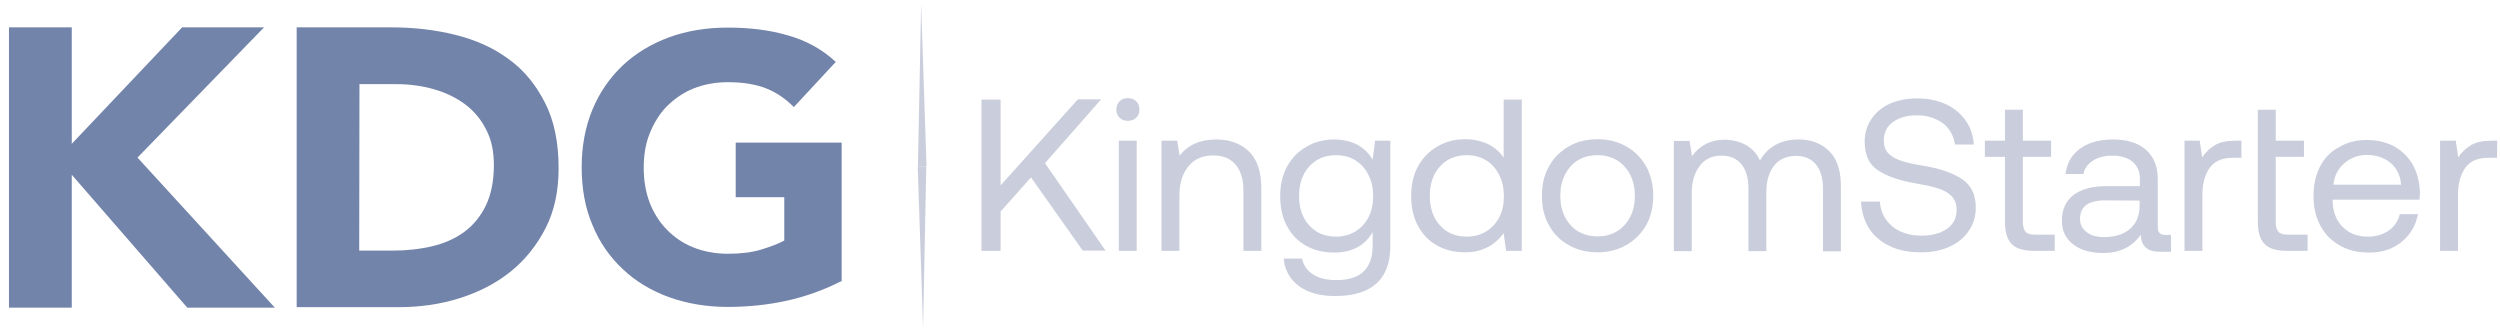
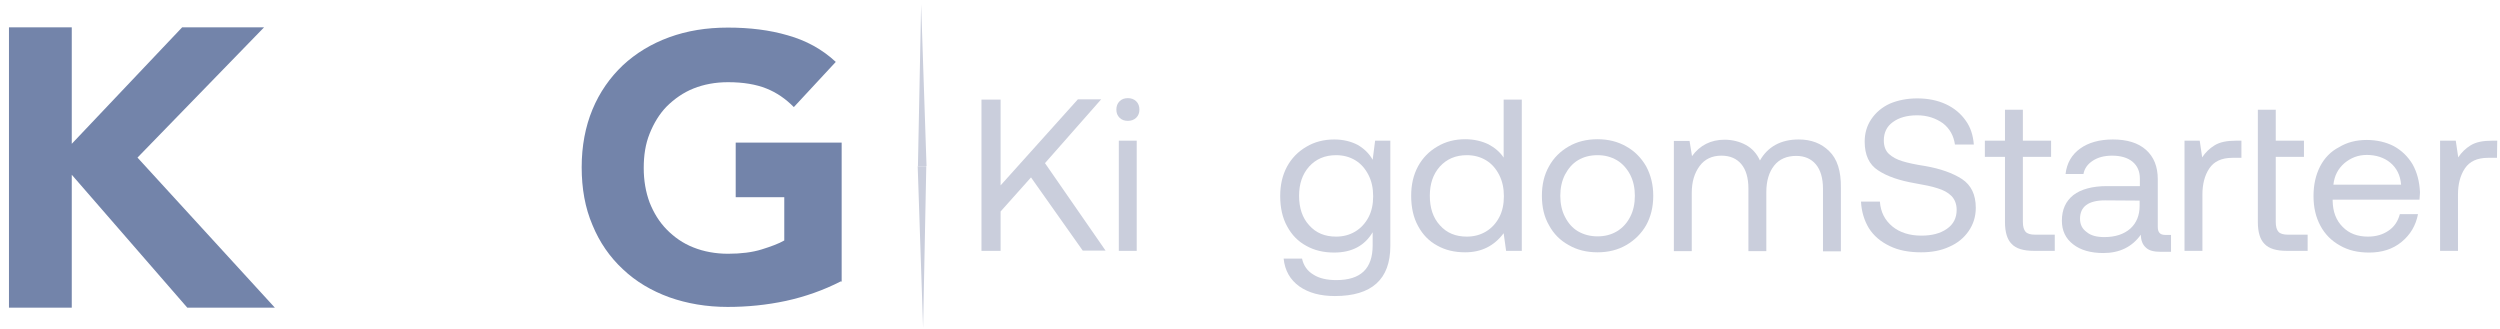
<svg xmlns="http://www.w3.org/2000/svg" width="213" height="28" viewBox="0 0 213 28" fill="none">
  <g clip-path="url(#clip0_577_5445)">
    <path d="M83.621 8.486V21.373H85.251V18.018L87.842 15.115L92.251 21.353H94.195L89.033 13.9L93.818 8.465H91.833L85.251 15.794V8.486H83.621Z" fill="#CACEDC" />
    <path d="M96.806 8.63C96.618 8.444 96.368 8.362 96.096 8.362C95.803 8.362 95.573 8.444 95.385 8.63C95.197 8.815 95.114 9.062 95.114 9.33C95.114 9.618 95.197 9.844 95.385 10.03C95.573 10.215 95.803 10.297 96.096 10.297C96.368 10.297 96.618 10.215 96.806 10.03C96.995 9.844 97.078 9.618 97.078 9.33C97.078 9.062 96.995 8.815 96.806 8.63ZM95.323 11.985V21.373H96.848V11.985H95.323Z" fill="#CACEDC" />
-     <path d="M106.419 12.912C105.709 12.233 104.789 11.883 103.64 11.883C102.261 11.883 101.216 12.335 100.505 13.262L100.296 11.986H98.959V21.373H100.484V16.679C100.484 15.63 100.735 14.806 101.258 14.168C101.759 13.55 102.47 13.241 103.368 13.241C104.183 13.241 104.831 13.509 105.27 14.024C105.709 14.538 105.939 15.28 105.939 16.227V21.373H107.464V16.144C107.485 14.682 107.13 13.612 106.419 12.912Z" fill="#CACEDC" />
    <path d="M118.498 11.986H117.16L116.951 13.612C116.638 13.056 116.199 12.644 115.656 12.335C115.092 12.047 114.444 11.883 113.671 11.883C112.793 11.883 111.999 12.088 111.309 12.5C110.599 12.912 110.055 13.468 109.658 14.188C109.261 14.93 109.073 15.753 109.073 16.7C109.073 17.688 109.261 18.553 109.658 19.273C110.055 20.015 110.599 20.57 111.288 20.941C111.978 21.332 112.772 21.517 113.671 21.517C115.175 21.517 116.262 20.941 116.951 19.788V20.9C116.951 22.897 115.927 23.864 113.859 23.864C113.065 23.864 112.396 23.72 111.894 23.391C111.372 23.082 111.058 22.609 110.933 22.032H109.366C109.47 23.061 109.93 23.844 110.703 24.4C111.497 24.956 112.5 25.223 113.733 25.223C116.868 25.223 118.456 23.803 118.456 20.962V11.986H118.498ZM115.468 19.726C114.987 20.015 114.444 20.159 113.838 20.159C112.876 20.159 112.124 19.85 111.539 19.191C110.954 18.553 110.682 17.709 110.682 16.679C110.682 15.671 110.954 14.847 111.539 14.188C112.124 13.55 112.876 13.221 113.838 13.221C114.444 13.221 114.987 13.365 115.468 13.653C115.948 13.941 116.324 14.374 116.596 14.909C116.868 15.444 116.993 16.041 116.993 16.721C116.993 17.4 116.868 17.997 116.596 18.512C116.324 19.026 115.948 19.438 115.468 19.726Z" fill="#CACEDC" />
    <path d="M129.636 8.486H128.111V13.427C127.797 12.953 127.358 12.582 126.815 12.294C126.251 12.027 125.603 11.862 124.83 11.862C123.952 11.862 123.158 12.068 122.468 12.48C121.758 12.891 121.215 13.447 120.818 14.168C120.42 14.909 120.232 15.732 120.232 16.679C120.232 17.668 120.42 18.532 120.818 19.253C121.215 19.994 121.758 20.55 122.447 20.92C123.137 21.312 123.931 21.497 124.83 21.497C126.209 21.497 127.296 20.962 128.111 19.87L128.32 21.373H129.657V8.486H129.636ZM126.606 19.726C126.125 20.015 125.582 20.159 124.976 20.159C124.015 20.159 123.262 19.85 122.677 19.191C122.092 18.553 121.821 17.709 121.821 16.679C121.821 15.671 122.092 14.847 122.677 14.188C123.262 13.55 124.015 13.221 124.976 13.221C125.582 13.221 126.125 13.365 126.606 13.653C127.087 13.941 127.463 14.374 127.734 14.909C128.006 15.444 128.131 16.041 128.131 16.721C128.131 17.4 128.006 17.997 127.734 18.512C127.463 19.026 127.087 19.438 126.606 19.726Z" fill="#CACEDC" />
    <path d="M133.648 20.879C134.358 21.291 135.173 21.497 136.114 21.497C137.033 21.497 137.848 21.291 138.559 20.879C139.269 20.468 139.833 19.912 140.251 19.191C140.648 18.471 140.857 17.647 140.857 16.68C140.857 15.732 140.648 14.909 140.251 14.168C139.833 13.447 139.269 12.871 138.559 12.48C137.848 12.068 137.033 11.862 136.114 11.862C135.173 11.862 134.358 12.068 133.648 12.48C132.937 12.891 132.373 13.447 131.976 14.168C131.558 14.909 131.37 15.732 131.37 16.68C131.37 17.647 131.558 18.471 131.976 19.191C132.373 19.932 132.937 20.488 133.648 20.879ZM137.765 19.706C137.284 19.994 136.741 20.138 136.114 20.138C135.487 20.138 134.944 19.994 134.442 19.706C133.961 19.418 133.606 19.006 133.334 18.471C133.063 17.956 132.937 17.338 132.937 16.68C132.937 16.021 133.063 15.424 133.334 14.888C133.606 14.374 133.961 13.941 134.442 13.653C134.923 13.365 135.466 13.221 136.114 13.221C136.741 13.221 137.263 13.365 137.765 13.653C138.245 13.941 138.621 14.374 138.893 14.888C139.165 15.424 139.29 16.021 139.29 16.68C139.29 17.338 139.165 17.956 138.893 18.471C138.621 19.006 138.245 19.418 137.765 19.706Z" fill="#CACEDC" />
    <path d="M155.841 12.871C155.172 12.212 154.315 11.883 153.249 11.883C151.724 11.883 150.616 12.5 149.948 13.674C149.676 13.077 149.279 12.644 148.757 12.356C148.234 12.068 147.607 11.903 146.938 11.903C145.768 11.903 144.828 12.377 144.159 13.303L143.95 12.006H142.613V21.394H144.138V16.432C144.138 15.485 144.368 14.744 144.807 14.147C145.246 13.55 145.873 13.262 146.667 13.262C147.398 13.262 147.962 13.509 148.359 13.982C148.757 14.456 148.965 15.156 148.965 16.062V21.394H150.491V16.371C150.491 15.403 150.721 14.662 151.16 14.106C151.599 13.55 152.246 13.283 153.04 13.283C153.751 13.283 154.315 13.53 154.712 14.003C155.109 14.477 155.318 15.177 155.318 16.082V21.415H156.844V16C156.865 14.579 156.53 13.53 155.841 12.871Z" fill="#CACEDC" />
    <path d="M160.166 17.174H158.557C158.599 18.018 158.829 18.779 159.226 19.438C159.644 20.097 160.229 20.591 161.002 20.962C161.754 21.332 162.653 21.497 163.677 21.497C164.575 21.497 165.37 21.353 166.08 21.023C166.791 20.715 167.334 20.262 167.731 19.685C168.128 19.109 168.337 18.45 168.337 17.709C168.337 16.577 167.94 15.774 167.167 15.259C166.373 14.744 165.328 14.374 164.032 14.147C163.217 14.024 162.548 13.88 162.089 13.736C161.608 13.591 161.232 13.386 160.939 13.118C160.647 12.85 160.501 12.459 160.501 11.965C160.501 11.306 160.751 10.771 161.274 10.4C161.775 10.03 162.465 9.824 163.343 9.824C164.199 9.824 164.931 10.071 165.537 10.503C166.122 10.956 166.456 11.574 166.561 12.315H168.17C168.107 11.533 167.898 10.853 167.48 10.277C167.062 9.68 166.498 9.206 165.787 8.877C165.077 8.548 164.262 8.383 163.343 8.383C162.465 8.383 161.671 8.548 161.002 8.836C160.333 9.145 159.811 9.597 159.435 10.153C159.059 10.709 158.871 11.347 158.871 12.068C158.871 13.2 159.247 14.024 160.02 14.518C160.793 15.033 161.838 15.383 163.134 15.609C163.949 15.753 164.596 15.877 165.077 16.041C165.558 16.185 165.955 16.391 166.247 16.68C166.54 16.968 166.707 17.38 166.707 17.874C166.707 18.574 166.435 19.109 165.871 19.5C165.307 19.891 164.596 20.076 163.698 20.076C162.695 20.076 161.859 19.809 161.232 19.294C160.584 18.759 160.229 18.059 160.166 17.174Z" fill="#CACEDC" />
    <path d="M170.824 13.365V18.924C170.824 19.768 171.012 20.406 171.388 20.776C171.764 21.188 172.412 21.373 173.311 21.373H175.066V19.994H173.394C172.997 19.994 172.726 19.912 172.579 19.747C172.433 19.582 172.349 19.315 172.349 18.903V13.365H174.753V11.986H172.349V9.35H170.824V11.986H169.11V13.365H170.824Z" fill="#CACEDC" />
    <path d="M184.929 20.015H184.47C184.031 20.015 183.843 19.788 183.843 19.335V15.28C183.843 14.188 183.508 13.365 182.84 12.768C182.171 12.171 181.23 11.883 180.018 11.883C178.869 11.883 177.929 12.15 177.218 12.665C176.508 13.18 176.09 13.9 175.985 14.827H177.511C177.594 14.353 177.866 13.982 178.305 13.694C178.744 13.406 179.287 13.262 179.956 13.262C180.708 13.262 181.293 13.447 181.69 13.777C182.108 14.127 182.317 14.6 182.317 15.218V15.856H179.517C178.263 15.856 177.302 16.124 176.654 16.618C176.006 17.132 175.672 17.853 175.672 18.8C175.672 19.644 175.985 20.323 176.633 20.817C177.26 21.312 178.138 21.559 179.203 21.559C180.583 21.559 181.648 21.044 182.401 19.994C182.401 20.468 182.547 20.838 182.819 21.085C183.09 21.353 183.508 21.456 184.135 21.456H184.971V20.015H184.929ZM182.296 17.091V17.544C182.296 18.347 182.025 19.006 181.502 19.479C180.959 19.953 180.227 20.2 179.287 20.2C178.66 20.2 178.138 20.076 177.782 19.768C177.406 19.5 177.218 19.129 177.218 18.635C177.218 17.606 177.929 17.071 179.35 17.071L182.296 17.091Z" fill="#CACEDC" />
    <path d="M190.948 11.986H190.509C189.715 11.986 189.13 12.109 188.691 12.377C188.252 12.644 187.897 12.994 187.625 13.406L187.416 11.986H186.121V21.373H187.646V16.577C187.646 15.691 187.834 14.95 188.231 14.353C188.628 13.756 189.276 13.447 190.196 13.447H190.969V11.986H190.948Z" fill="#CACEDC" />
    <path d="M192.369 9.35V18.924C192.369 19.768 192.557 20.406 192.933 20.776C193.309 21.188 193.957 21.373 194.855 21.373H196.611V19.994H194.939C194.542 19.994 194.27 19.912 194.124 19.747C193.978 19.582 193.894 19.315 193.894 18.903V13.365H196.297V11.986H193.894V9.35H192.369Z" fill="#CACEDC" />
    <path d="M197.677 14.168C197.3 14.909 197.112 15.732 197.112 16.7C197.112 17.668 197.3 18.491 197.697 19.232C198.094 19.974 198.659 20.529 199.369 20.921C200.08 21.332 200.895 21.518 201.856 21.518C202.943 21.518 203.862 21.229 204.614 20.612C205.367 19.994 205.826 19.212 206.014 18.244H204.468C204.301 18.862 203.987 19.335 203.486 19.665C203.005 19.994 202.42 20.159 201.751 20.159C200.853 20.159 200.142 19.891 199.599 19.335C199.035 18.779 198.763 18.038 198.742 17.132V17.009H206.14C206.161 16.721 206.182 16.515 206.182 16.371C206.14 15.465 205.931 14.682 205.555 14.003C205.158 13.344 204.635 12.83 203.967 12.459C203.298 12.109 202.504 11.924 201.647 11.924C200.748 11.924 199.954 12.13 199.286 12.541C198.596 12.891 198.053 13.447 197.677 14.168ZM204.573 15.732H198.805C198.889 14.991 199.181 14.394 199.745 13.9C200.289 13.447 200.916 13.2 201.647 13.2C202.441 13.2 203.131 13.427 203.653 13.859C204.196 14.312 204.51 14.93 204.573 15.732Z" fill="#CACEDC" />
    <path d="M212.764 11.986H212.325C211.531 11.986 210.946 12.109 210.507 12.377C210.068 12.644 209.713 12.994 209.441 13.406L209.232 11.986H207.895V21.373H209.42V16.577C209.42 15.691 209.609 14.95 210.006 14.353C210.403 13.756 211.05 13.447 211.97 13.447H212.743L212.764 11.986Z" fill="#CACEDC" />
    <path fill-rule="evenodd" clip-rule="evenodd" d="M78.48 0.374L78.208 14.147H78.94L78.48 0.374ZM78.647 27.941L78.919 14.168H78.188L78.647 27.941Z" fill="#CACEDC" />
    <path d="M0.764 2.33H6.114V12.253L15.517 2.33H22.497L11.714 13.427L23.416 26.212H15.956L6.114 14.888V26.212H0.764V2.33Z" fill="#7384AA" />
-     <path d="M25.276 2.33H33.28C35.223 2.33 37.062 2.536 38.797 2.968C40.531 3.401 42.057 4.08 43.352 5.048C44.669 5.995 45.672 7.25 46.445 8.774C47.218 10.297 47.594 12.15 47.594 14.332C47.594 16.268 47.239 17.956 46.487 19.438C45.734 20.9 44.752 22.135 43.498 23.144C42.245 24.153 40.782 24.894 39.152 25.409C37.522 25.923 35.788 26.17 33.99 26.17H25.276V2.33ZM30.605 21.353H33.384C34.617 21.353 35.767 21.229 36.812 20.982C37.856 20.735 38.797 20.323 39.57 19.747C40.343 19.171 40.949 18.429 41.409 17.482C41.848 16.556 42.078 15.403 42.078 14.065C42.078 12.891 41.869 11.883 41.409 11.018C40.97 10.153 40.364 9.433 39.612 8.877C38.859 8.321 37.982 7.889 36.958 7.6C35.934 7.312 34.868 7.168 33.761 7.168H30.626L30.605 21.353Z" fill="#7384AA" />
    <path d="M71.647 23.967C70.163 24.729 68.575 25.285 66.966 25.635C65.336 25.985 63.685 26.15 61.992 26.15C60.195 26.15 58.523 25.861 57.019 25.326C55.493 24.77 54.177 23.988 53.069 22.938C51.962 21.909 51.084 20.653 50.478 19.171C49.851 17.709 49.559 16.062 49.559 14.25C49.559 12.438 49.872 10.791 50.478 9.33C51.084 7.868 51.962 6.612 53.069 5.562C54.177 4.533 55.493 3.73 57.019 3.174C58.544 2.618 60.195 2.351 62.013 2.351C63.873 2.351 65.566 2.556 67.112 3.009C68.658 3.442 70.038 4.183 71.208 5.274L67.635 9.124C66.945 8.424 66.172 7.889 65.294 7.539C64.416 7.189 63.33 7.003 62.034 7.003C60.947 7.003 59.965 7.189 59.088 7.539C58.21 7.889 57.458 8.424 56.81 9.062C56.183 9.7 55.702 10.503 55.347 11.389C54.992 12.274 54.846 13.241 54.846 14.312C54.846 15.382 55.013 16.35 55.347 17.256C55.702 18.141 56.162 18.903 56.81 19.562C57.437 20.2 58.189 20.735 59.088 21.085C59.965 21.435 60.968 21.62 62.034 21.62C63.142 21.62 64.103 21.497 64.897 21.25C65.691 21.003 66.36 20.756 66.82 20.488V16.803H62.682V12.15H71.709V23.988H71.647V23.967Z" fill="#7384AA" />
  </g>
  <defs>
    <clipPath id="clip0_577_5445">
      <rect width="212" height="27.567" fill="white" transform="translate(0.764 0.374)" />
    </clipPath>
  </defs>
</svg>